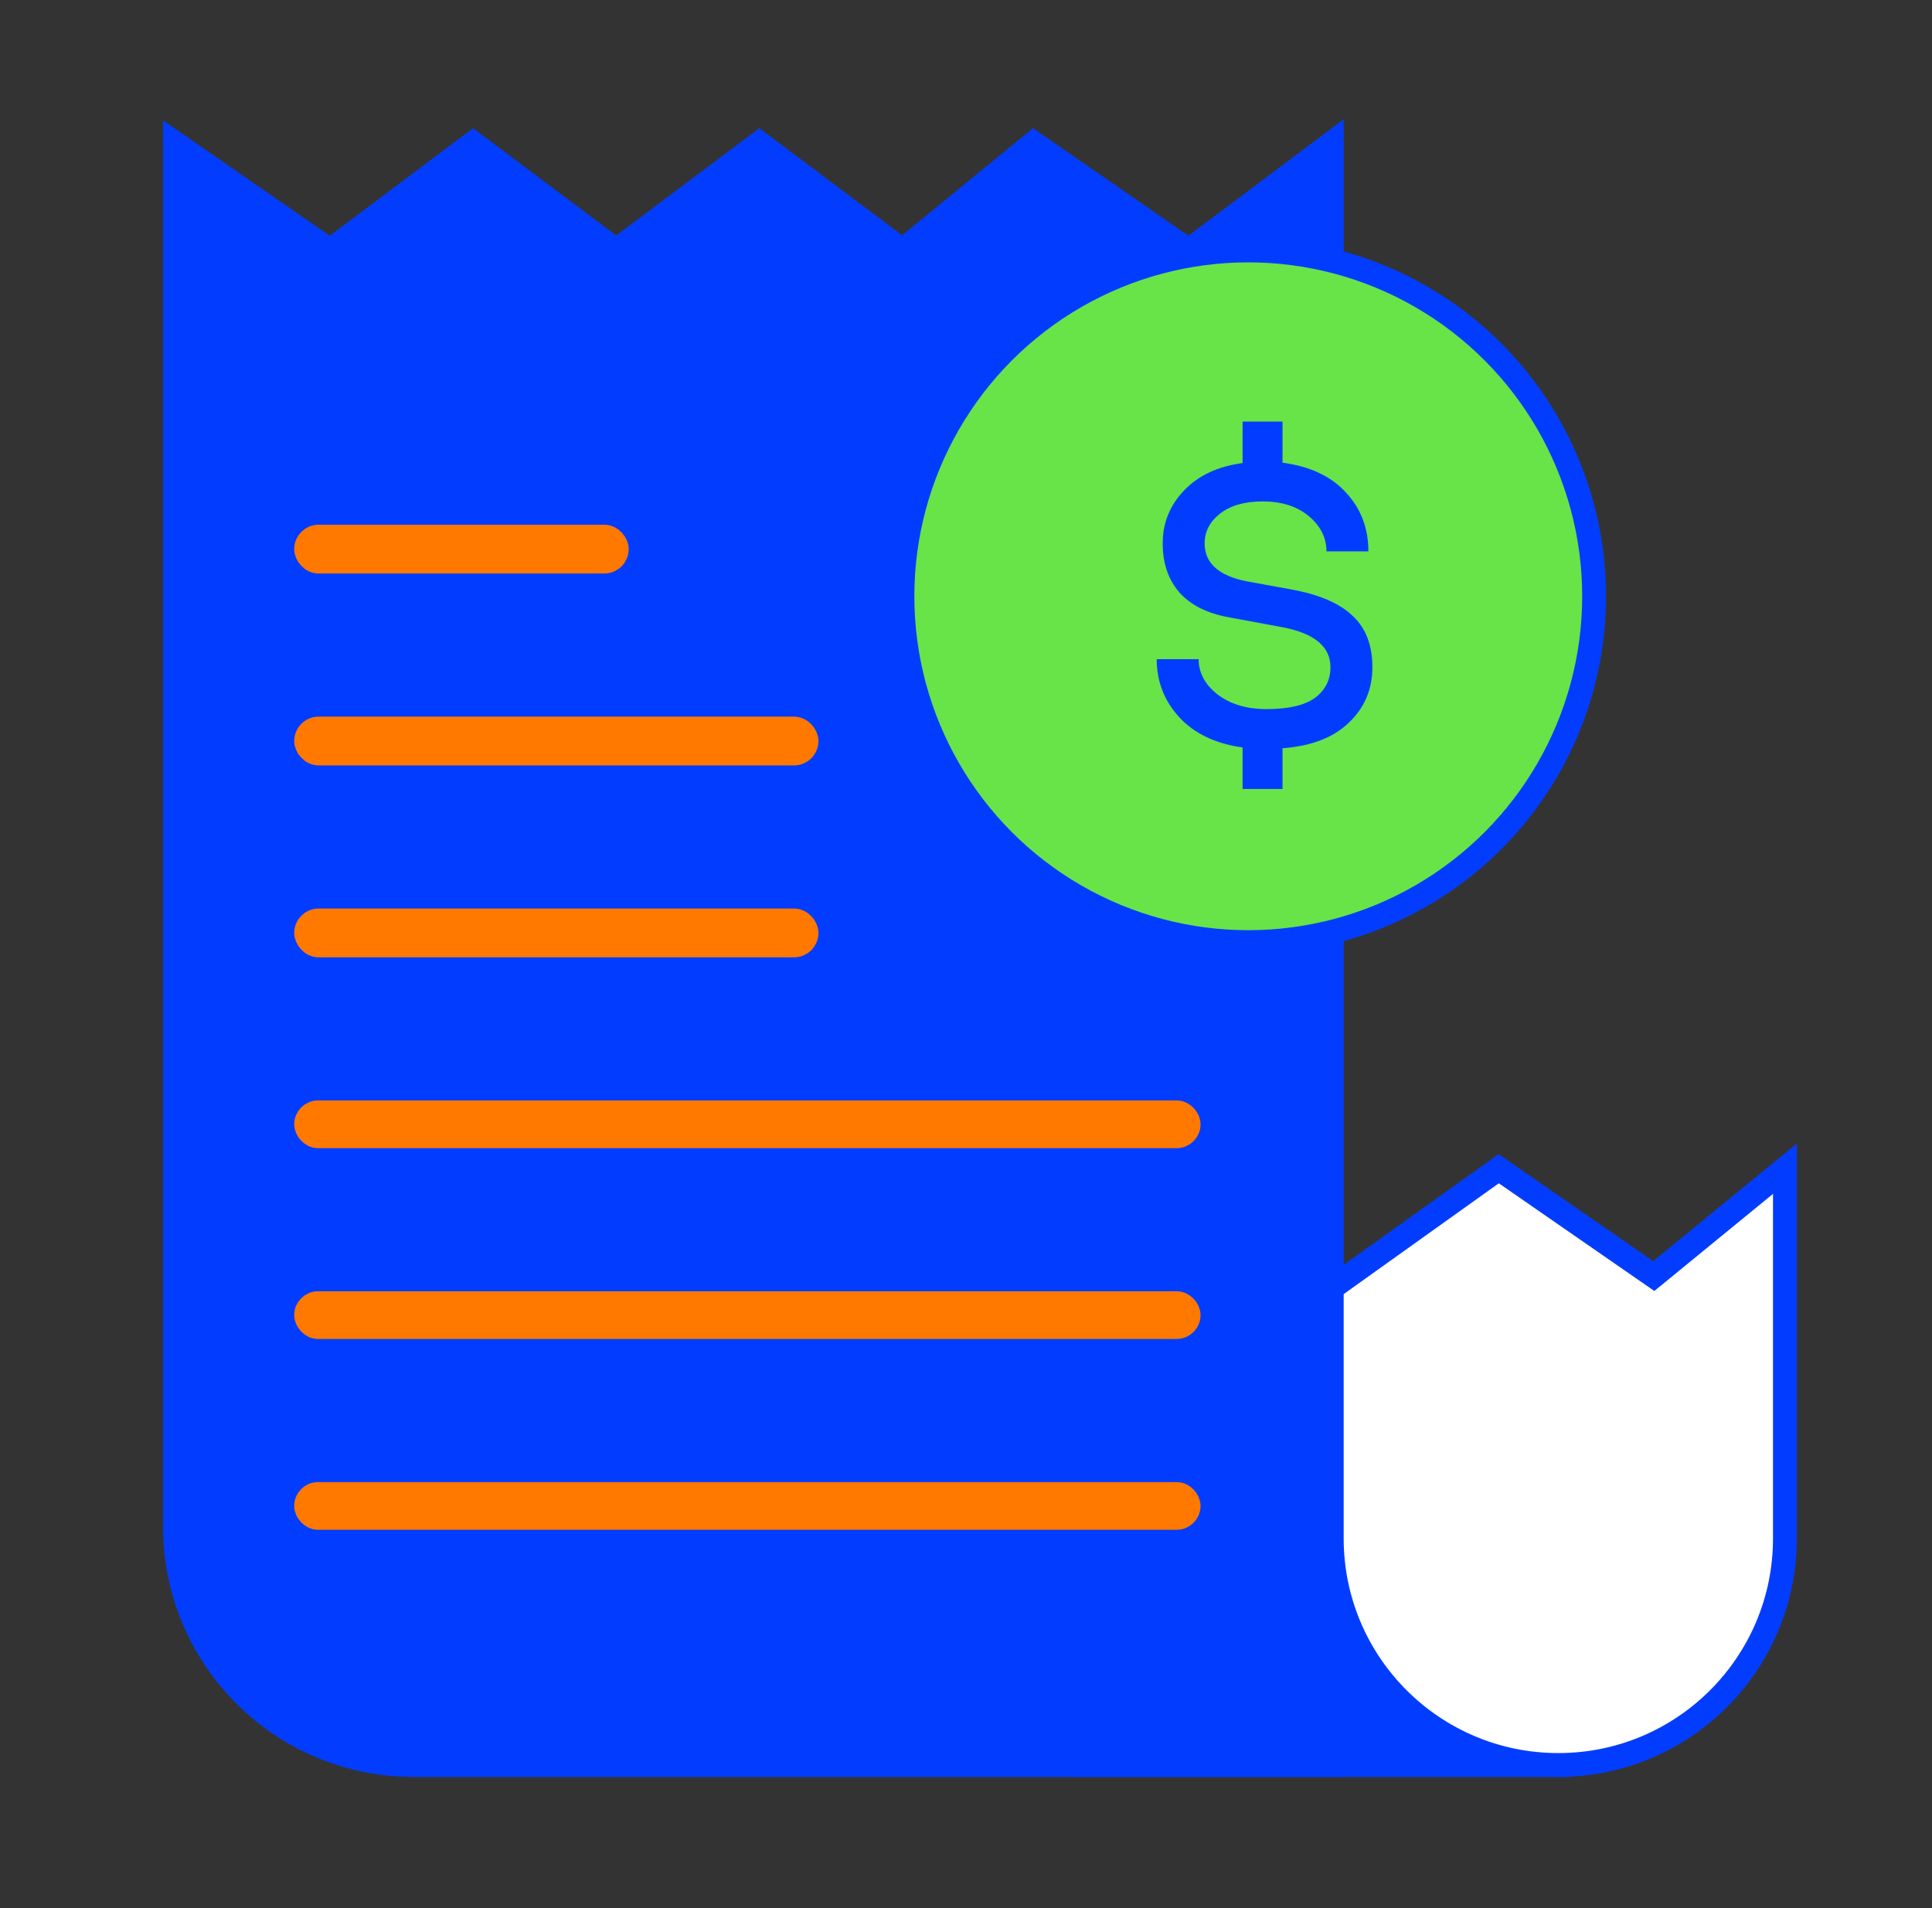
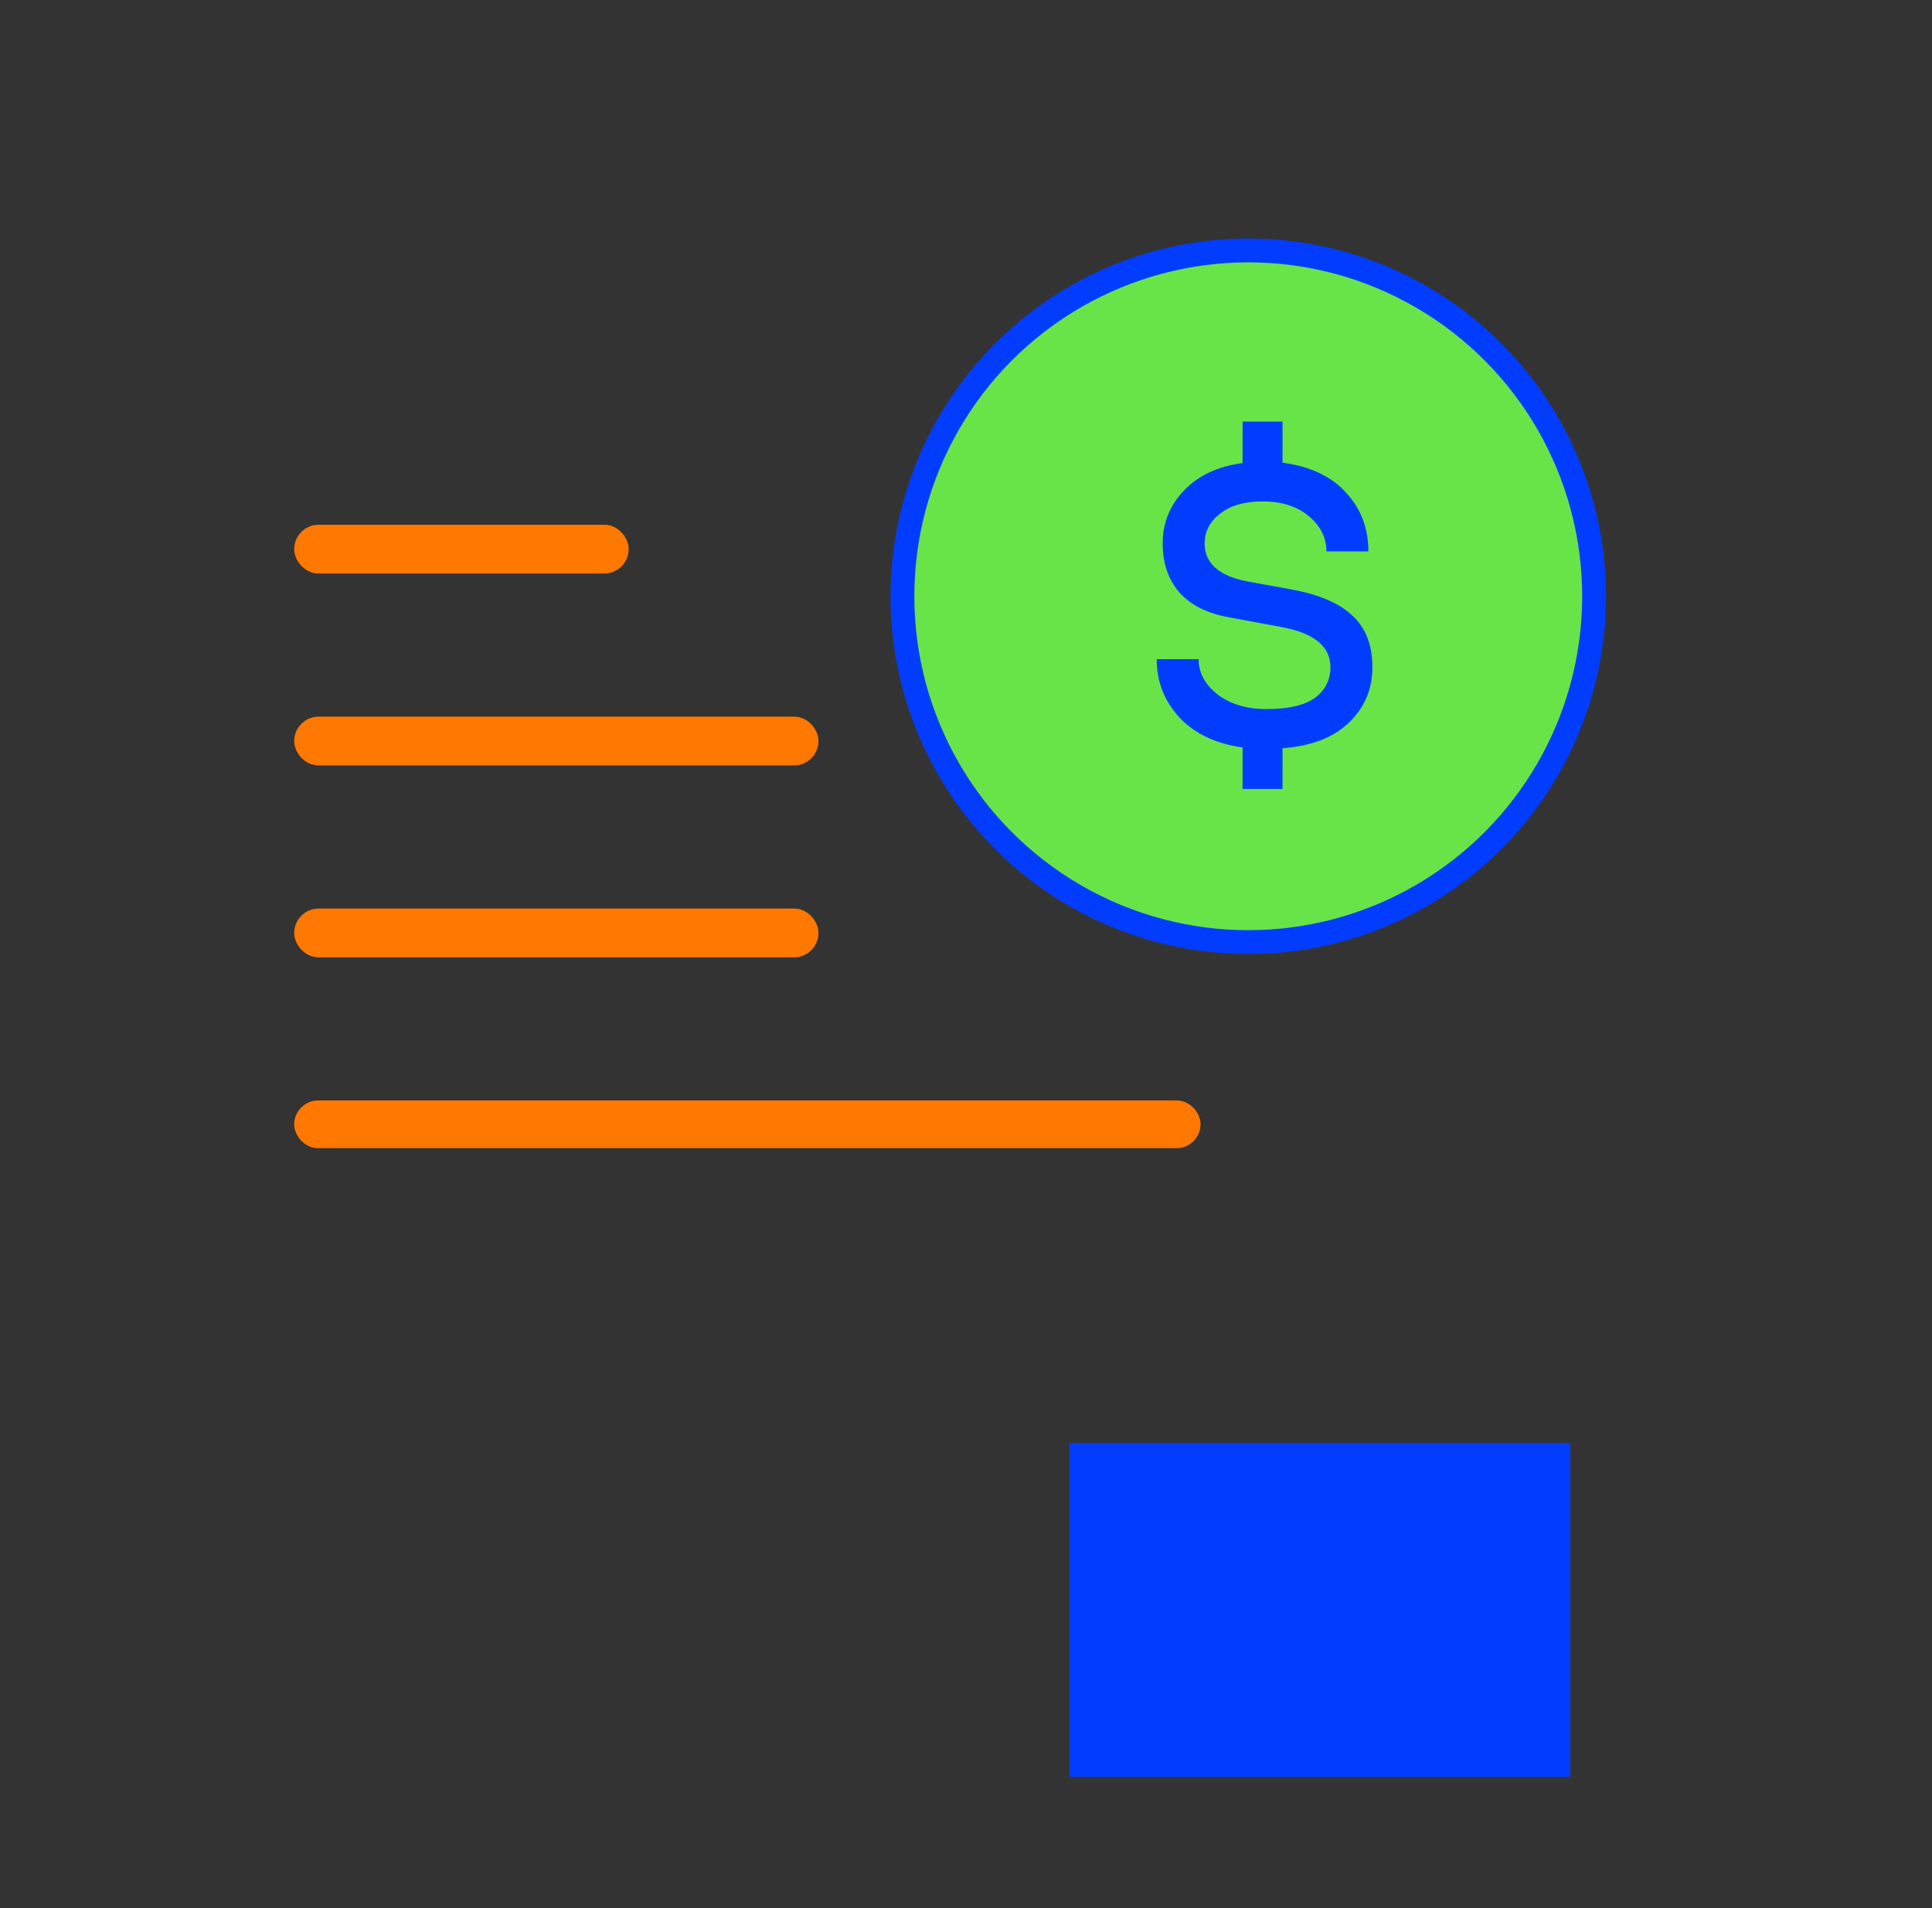
<svg xmlns="http://www.w3.org/2000/svg" width="81" height="80" viewBox="0 0 81 80" fill="none">
  <rect x="0" y="0" width="81" height="80" fill="#333333" stroke="none" />
  <rect x="45.334" y="61" width="20" height="13" fill="#023DFF" stroke="#023DFF" />
-   <path d="M13.834 10.5L7.333 6V64C7.333 69.523 11.811 74 17.334 74H55.834V6L49.834 10.5L43.334 6L37.834 10.5L31.834 6L25.834 10.5L19.834 6L13.834 10.5Z" fill="#023DFF" stroke="#023DFF" />
  <circle cx="52.334" cy="25" r="14.5" fill="#68E348" stroke="#023DFF" />
  <path d="M52.096 33.079V31.338C50.969 31.181 50.087 30.763 49.45 30.082C48.814 29.39 48.496 28.575 48.496 27.637H50.254C50.254 28.207 50.517 28.698 51.041 29.111C51.577 29.524 52.264 29.73 53.101 29.73C54.016 29.73 54.691 29.574 55.127 29.262C55.562 28.938 55.78 28.508 55.78 27.972C55.78 27.113 55.11 26.555 53.77 26.298L51.51 25.879C50.595 25.712 49.903 25.36 49.434 24.824C48.976 24.288 48.747 23.608 48.747 22.782C48.747 21.922 49.049 21.18 49.651 20.555C50.254 19.929 51.069 19.55 52.096 19.416V17.675H53.77V19.399C54.931 19.555 55.819 19.974 56.433 20.655C57.058 21.325 57.37 22.145 57.37 23.116H55.612C55.612 22.547 55.367 22.056 54.876 21.643C54.385 21.23 53.737 21.023 52.933 21.023C52.174 21.023 51.577 21.196 51.142 21.543C50.718 21.877 50.505 22.29 50.505 22.782C50.505 23.608 51.091 24.138 52.264 24.372L54.105 24.707C55.289 24.919 56.154 25.288 56.701 25.812C57.259 26.326 57.538 27.046 57.538 27.972C57.538 28.899 57.209 29.675 56.55 30.3C55.903 30.925 54.976 31.282 53.77 31.371V33.079H52.096Z" fill="#023DFF" />
-   <path d="M62.834 49L55.834 54V64.5C55.834 69.747 60.087 74 65.334 74C70.58 74 74.834 69.747 74.834 64.5V49L69.334 53.5L62.834 49Z" fill="white" stroke="#023DFF" />
  <rect x="12.834" y="38.592" width="20.981" height="1.046" rx="0.523" fill="#FF7800" stroke="#FF7800" />
-   <rect x="12.834" y="62.638" width="37" height="1" rx="0.5" fill="#FF7800" stroke="#FF7800" />
  <rect x="12.834" y="30.546" width="20.981" height="1.046" rx="0.523" fill="#FF7800" stroke="#FF7800" />
  <rect x="12.834" y="46.638" width="37" height="1" rx="0.5" fill="#FF7800" stroke="#FF7800" />
-   <rect x="12.834" y="54.638" width="37" height="1" rx="0.5" fill="#FF7800" stroke="#FF7800" />
  <rect x="12.834" y="22.5" width="13.024" height="1.046" rx="0.523" fill="#FF7800" stroke="#FF7800" />
</svg>